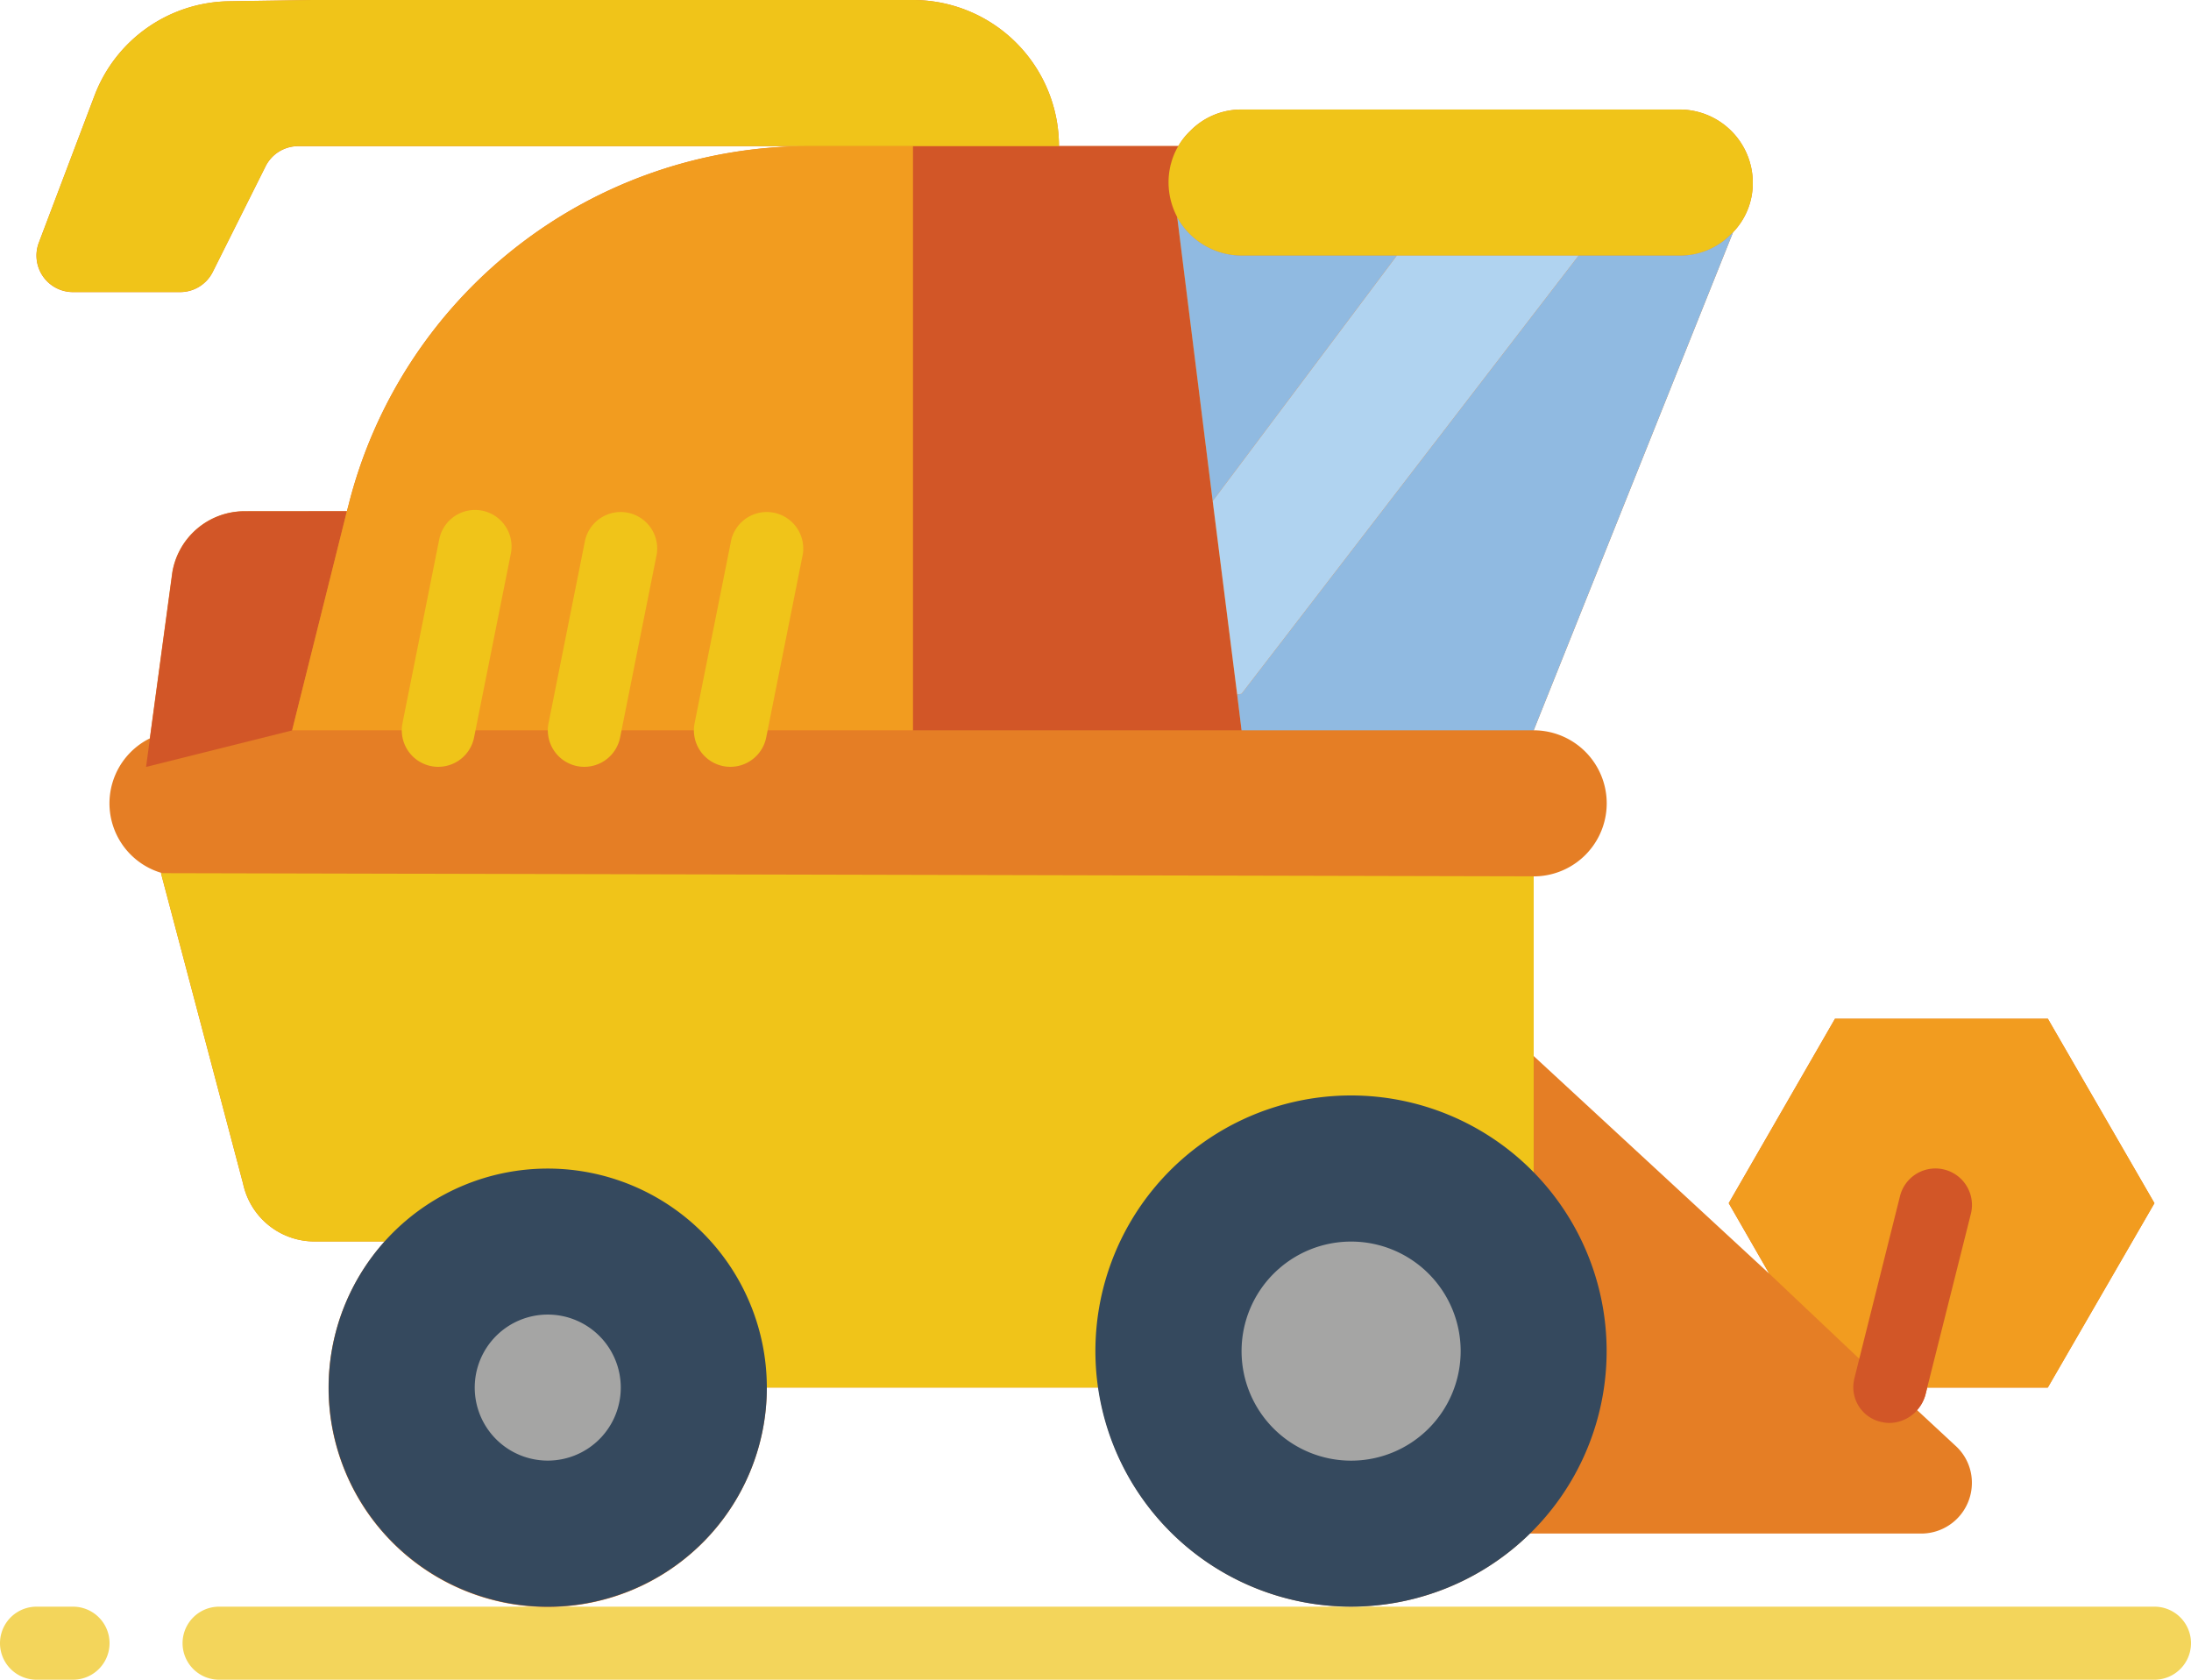
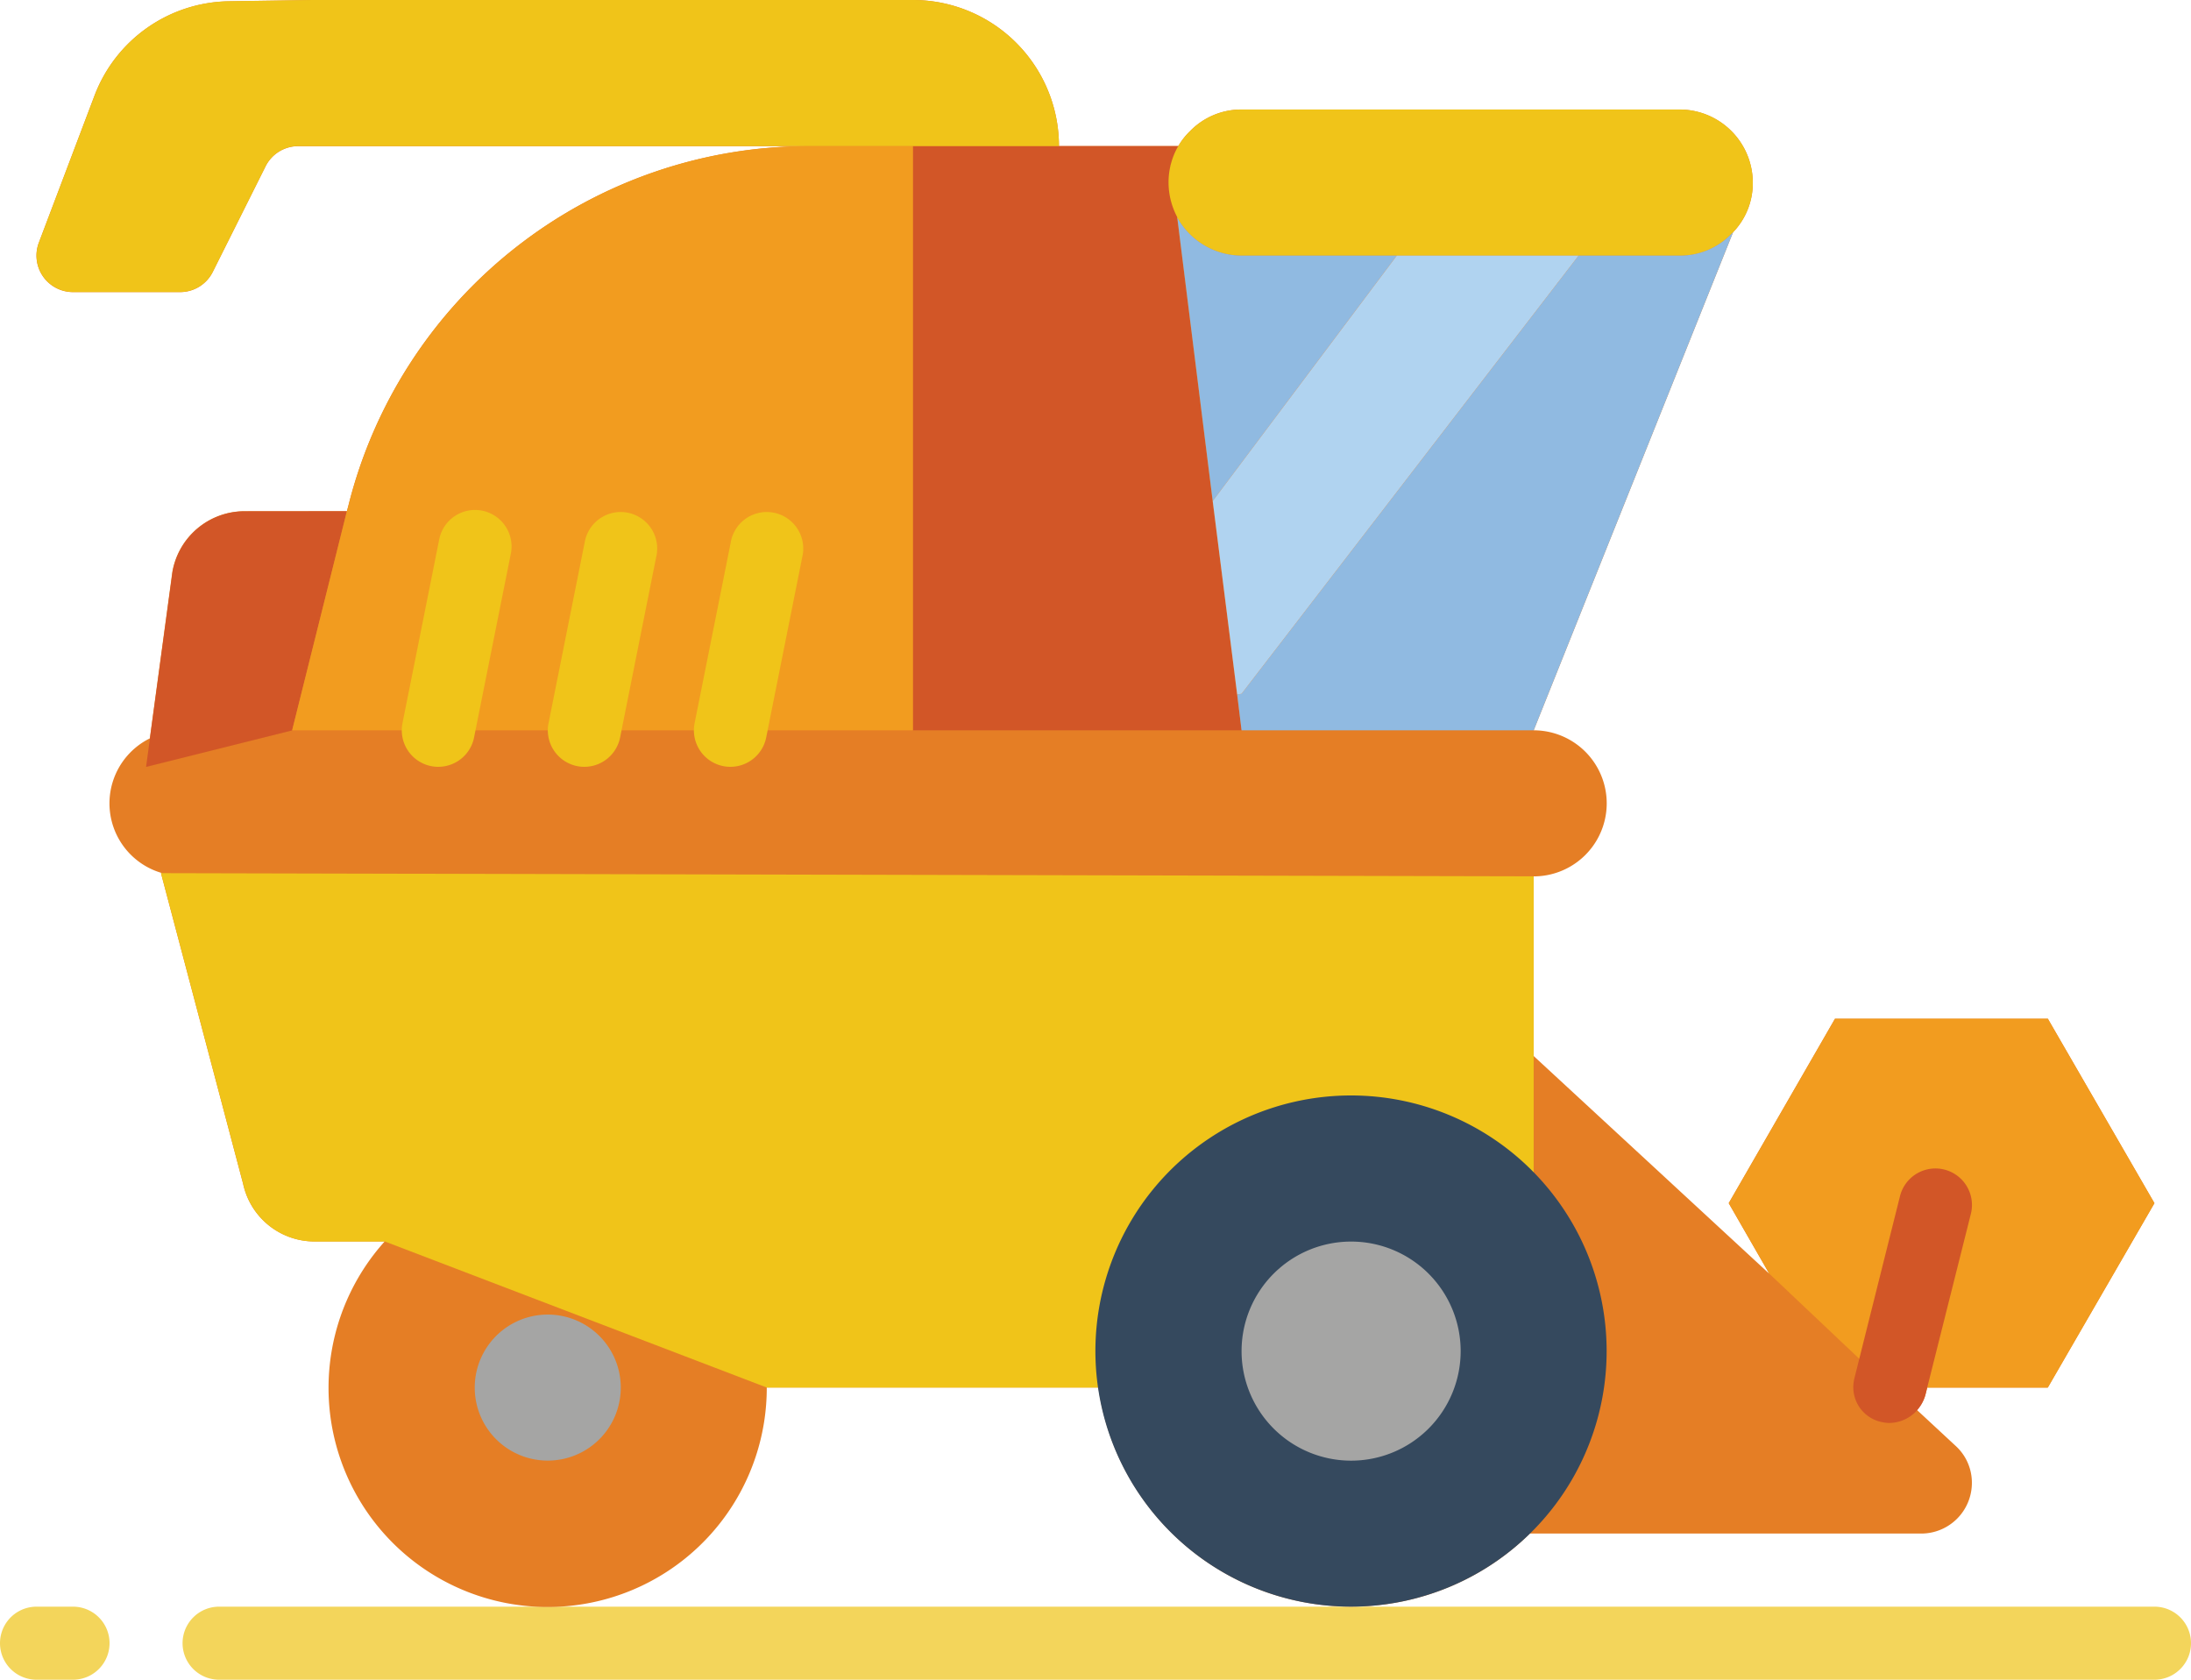
<svg xmlns="http://www.w3.org/2000/svg" id="harvester_1_" data-name="harvester (1)" width="91.304" height="70" viewBox="0 0 91.304 70">
  <path id="Path_18512" data-name="Path 18512" d="M124.841,378.509H44.189a1.522,1.522,0,0,1,0-3.044h80.652a1.522,1.522,0,0,1,0,3.044Zm0,0" transform="translate(-35.059 -308.509)" fill="#f3d55b" />
  <path id="Path_18513" data-name="Path 18513" d="M3.043,378.509H1.522a1.522,1.522,0,0,1,0-3.044H3.043a1.522,1.522,0,0,1,0,3.044Zm0,0" transform="translate(0 -308.509)" fill="#f3d55b" />
  <path id="Path_18514" data-name="Path 18514" d="M87.332,57.826h5.022L96.8,50.141,92.36,42.456H83.488l-4.428,7.685,1.689,2.938-9.816-9.07V36.522a3.043,3.043,0,1,0,0-6.087L79.242,9.678a2.951,2.951,0,0,0,.822-2.07,3.053,3.053,0,0,0-3.043-3.043H58.759a2.974,2.974,0,0,0-2.146.9,2.887,2.887,0,0,0-.49.624H51.15A6.087,6.087,0,0,0,45.064,0H20.036L16.559.055a6.087,6.087,0,0,0-5.6,3.93l-2.32,6.128a1.522,1.522,0,0,0,1.421,2.061h4.467a1.521,1.521,0,0,0,1.36-.841l2.2-4.4a1.523,1.523,0,0,1,1.362-.841H40.727A19.783,19.783,0,0,0,21.538,21.076l-.061.228H17.2a3.054,3.054,0,0,0-3,2.542l-.936,6.925a3.022,3.022,0,0,0,.511,5.614h-.047l3.424,12.95a3.043,3.043,0,0,0,2.983,2.4h2.917a9.131,9.131,0,1,0,15.922,6.087H52.794a10.637,10.637,0,0,0,17.978,6.087H87.079A2.111,2.111,0,0,0,89.194,61.8a2.074,2.074,0,0,0-.685-1.552L86.9,58.754a1.549,1.549,0,0,0,.364-.649ZM56.081,9.07v0Zm0,0" transform="translate(-7.021)" fill="#e57e25" />
  <path id="Path_18515" data-name="Path 18515" d="M42.5,119.465,40.22,128.6l-6.087,1.521,1.1-8.11a3.054,3.054,0,0,1,3-2.542Zm0,0" transform="translate(-28.046 -98.161)" fill="#d25627" />
  <path id="Path_18516" data-name="Path 18516" d="M94.834,204.168v12.341L76.7,225.472H62.878l-15.917-6.087H44.039a3.043,3.043,0,0,1-2.983-2.4l-3.424-12.95Zm0,0" transform="translate(-30.922 -167.647)" fill="#f0c419" />
-   <path id="Path_18517" data-name="Path 18517" d="M95.061,282.2a9.13,9.13,0,1,1-9.13-9.13A9.13,9.13,0,0,1,95.061,282.2Zm0,0" transform="translate(-63.105 -224.371)" fill="#35495e" />
  <path id="Path_18518" data-name="Path 18518" d="M117.02,310.243a3.043,3.043,0,1,1-3.043-3.043A3.043,3.043,0,0,1,117.02,310.243Zm0,0" transform="translate(-91.151 -252.417)" fill="#a5a5a4" />
  <path id="Path_18519" data-name="Path 18519" d="M227.028,58.481h-13.7V34.133h12.174l-1.431.776.274,2.207,1.476,11.809,1.02,8.065Zm0,0" transform="translate(-175.289 -28.046)" fill="#d25627" />
  <path id="Path_18520" data-name="Path 18520" d="M94.135,34.133V58.481H68.266l2.283-9.131.061-.228A19.783,19.783,0,0,1,89.8,34.133Zm0,0" transform="translate(-56.092 -28.046)" fill="#f29c1f" />
  <path id="Path_18521" data-name="Path 18521" d="M297.414,28.645a2.951,2.951,0,0,1-.822,2.07l-.076.076a2.976,2.976,0,0,1-2.146.9H276.11a3.088,3.088,0,0,1-2.678-1.583V30.09a3.1,3.1,0,0,1-.365-1.445,2.963,2.963,0,0,1,.091-.746,2.9,2.9,0,0,1,.807-1.4,2.974,2.974,0,0,1,2.146-.9h18.261A3.053,3.053,0,0,1,297.414,28.645Zm0,0" transform="translate(-224.371 -21.036)" fill="#f0c419" />
  <path id="Path_18522" data-name="Path 18522" d="M309.775,54.273,301.466,75.03H289.292l-.182-1.491.182-.031,14.045-18.261h4.216a2.976,2.976,0,0,0,2.146-.9Zm0,0" transform="translate(-237.553 -44.595)" fill="#90bae1" />
  <path id="Path_18523" data-name="Path 18523" d="M20.029,0H45.057a6.087,6.087,0,0,1,6.087,6.087h-31.7a1.523,1.523,0,0,0-1.362.841l-2.2,4.4a1.521,1.521,0,0,1-1.36.841H10.058a1.521,1.521,0,0,1-1.422-2.061l2.32-6.128a6.087,6.087,0,0,1,5.6-3.929Zm0,0" transform="translate(-7.014)" fill="#f0c419" />
  <path id="Path_18524" data-name="Path 18524" d="M410.68,253.448h6.589l4.443-7.685-4.443-7.685H408.4l-4.428,7.685,1.689,2.938" transform="translate(-331.93 -195.622)" fill="#f29c1f" />
  <path id="Path_18525" data-name="Path 18525" d="M434.584,283.669a1.459,1.459,0,0,1-.29-.031,1.48,1.48,0,0,1-1.2-1.689l.015-.092,1.913-7.643a1.522,1.522,0,1,1,2.952.743l-1.888,7.517A1.576,1.576,0,0,1,434.584,283.669Zm0,0" transform="translate(-355.844 -224.369)" fill="#d25627" />
  <g id="Group_1039" data-name="Group 1039" transform="translate(16.739 21.247)">
    <path id="Path_18526" data-name="Path 18526" d="M95.388,129.853a1.445,1.445,0,0,1-.3-.03,1.522,1.522,0,0,1-1.186-1.8l1.521-7.609a1.522,1.522,0,1,1,2.983.6l-1.522,7.609A1.521,1.521,0,0,1,95.388,129.853Zm0,0" transform="translate(-93.866 -119.144)" fill="#f0c419" />
    <path id="Path_18527" data-name="Path 18527" d="M129.521,130.326a1.436,1.436,0,0,1-.3-.03,1.522,1.522,0,0,1-1.187-1.8l1.521-7.609a1.522,1.522,0,0,1,2.983.6l-1.522,7.609A1.521,1.521,0,0,1,129.521,130.326Zm0,0" transform="translate(-121.912 -119.617)" fill="#f0c419" />
    <path id="Path_18528" data-name="Path 18528" d="M163.654,130.326a1.436,1.436,0,0,1-.3-.03,1.522,1.522,0,0,1-1.187-1.8l1.521-7.609a1.522,1.522,0,0,1,2.983.6l-1.521,7.609A1.522,1.522,0,0,1,163.654,130.326Zm0,0" transform="translate(-149.958 -119.617)" fill="#f0c419" />
  </g>
  <path id="Path_18529" data-name="Path 18529" d="M284.259,52.442l-7.669,10.226-1.476-11.809a3.088,3.088,0,0,0,2.678,1.583Zm0,0" transform="translate(-226.053 -41.79)" fill="#90bae1" />
  <path id="Path_18530" data-name="Path 18530" d="M298.638,59.734,284.593,77.995l-.182.031-1.02-8.065,7.669-10.226Zm0,0" transform="translate(-232.854 -49.082)" fill="#b0d3f0" />
  <path id="Path_18531" data-name="Path 18531" d="M277.3,266.652A10.652,10.652,0,1,1,266.652,256,10.652,10.652,0,0,1,277.3,266.652Zm0,0" transform="translate(-210.348 -210.348)" fill="#35495e" />
  <path id="Path_18532" data-name="Path 18532" d="M299.263,294.7a4.565,4.565,0,1,1-4.565-4.565A4.565,4.565,0,0,1,299.263,294.7Zm0,0" transform="translate(-238.394 -238.394)" fill="#a5a5a4" />
</svg>